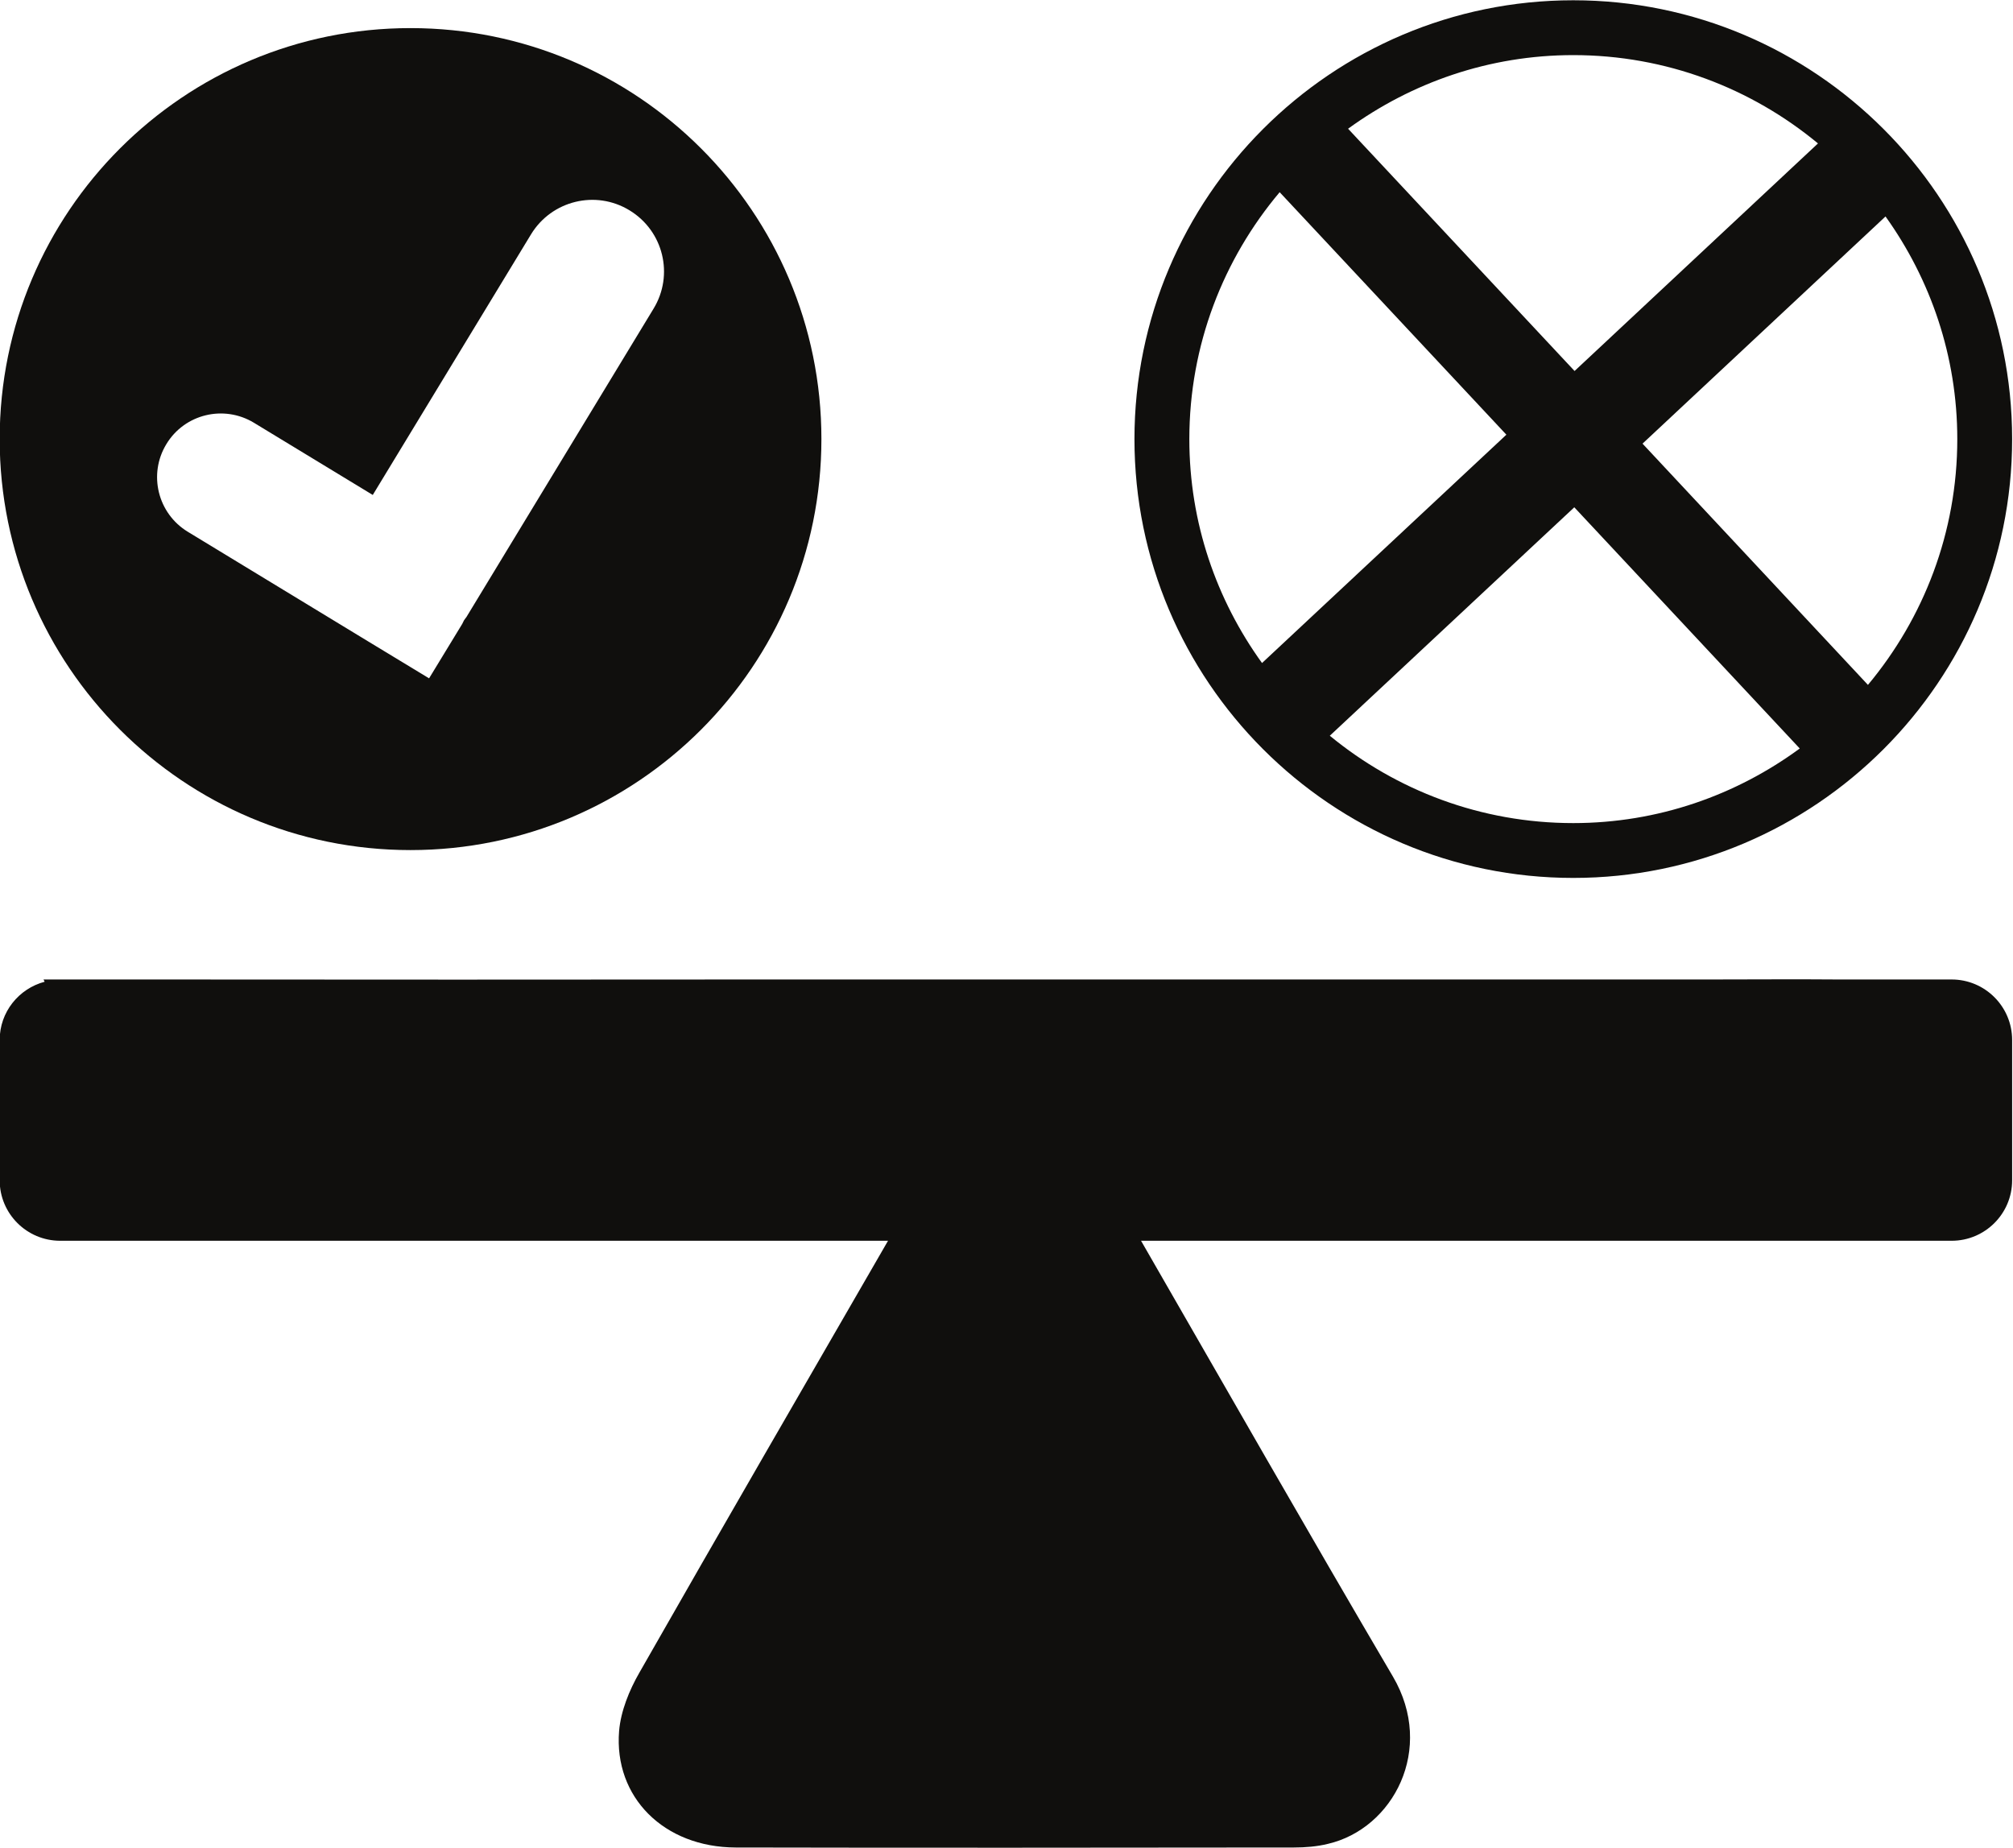
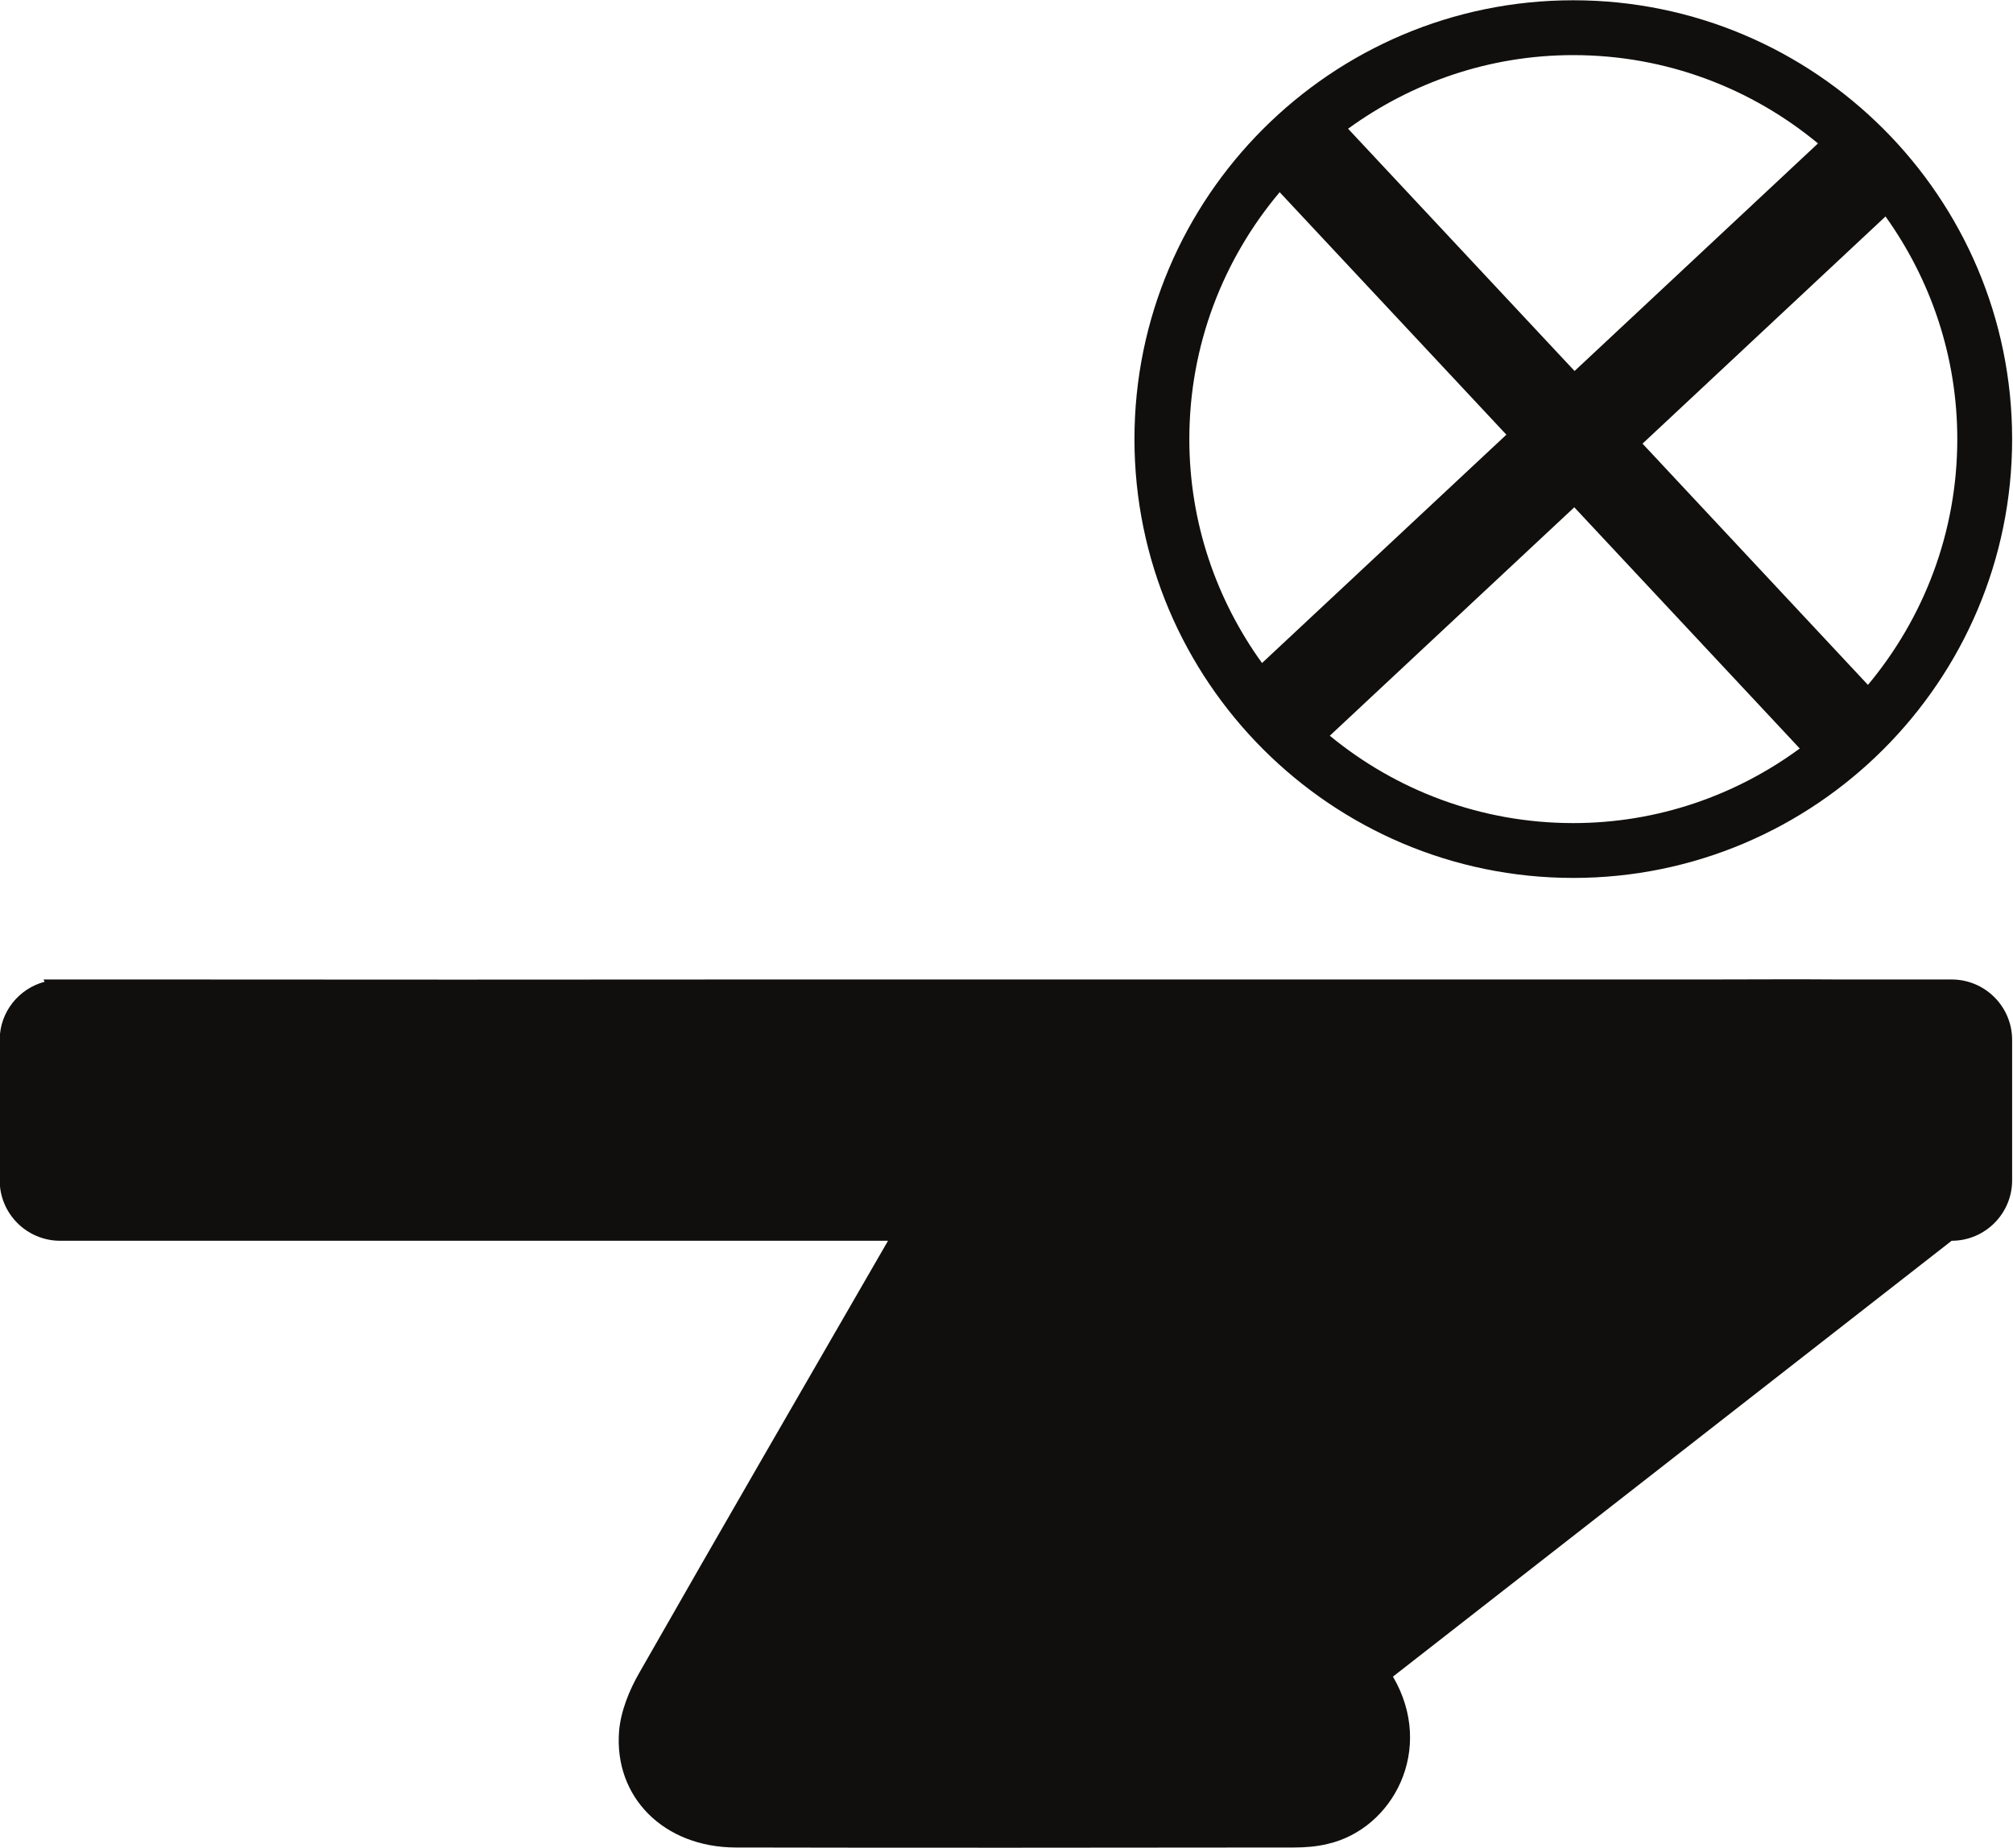
<svg xmlns="http://www.w3.org/2000/svg" height="155.6" preserveAspectRatio="xMidYMid meet" version="1.0" viewBox="15.3 22.2 169.5 155.6" width="169.5" zoomAndPan="magnify">
  <g fill="#100f0d" id="change1_1">
-     <path d="M 29.309 59.594 C 30.84 57.059 34.141 56.262 36.676 57.793 L 46.688 63.875 L 60.012 41.934 C 61.746 39.086 65.453 38.172 68.301 39.906 C 71.164 41.641 72.066 45.348 70.328 48.195 L 54.574 74.156 C 54.504 74.258 54.426 74.34 54.371 74.43 C 54.312 74.531 54.281 74.633 54.223 74.73 L 51.43 79.316 L 46.27 76.188 L 31.109 66.973 C 28.578 65.43 27.766 62.129 29.309 59.594 Z M 49.863 93.777 C 68.977 93.777 84.465 78.281 84.465 59.164 C 84.465 40.051 68.977 24.566 49.863 24.566 C 30.762 24.566 15.273 40.051 15.273 59.164 C 15.273 78.281 30.762 93.777 49.863 93.777" />
    <path d="M 115.445 59.172 C 115.445 51.258 118.312 44.008 123.051 38.383 L 142.141 58.801 L 121.566 78.027 C 117.73 72.711 115.445 66.211 115.445 59.172 Z M 147.773 26.84 C 155.598 26.84 162.777 29.637 168.379 34.277 L 147.883 53.438 L 128.812 33.039 C 134.148 29.16 140.688 26.84 147.773 26.84 Z M 174.066 40.426 C 177.852 45.719 180.109 52.18 180.109 59.172 C 180.109 67.039 177.273 74.254 172.586 79.867 L 153.605 59.555 Z M 147.773 91.504 C 139.996 91.504 132.855 88.742 127.273 84.148 L 147.859 64.914 L 166.844 85.223 C 161.492 89.152 154.91 91.504 147.773 91.504 Z M 147.773 96.121 C 168.152 96.121 184.727 79.547 184.727 59.172 C 184.727 38.797 168.152 22.223 147.773 22.223 C 127.402 22.223 110.824 38.797 110.824 59.172 C 110.824 79.547 127.402 96.121 147.773 96.121" />
-     <path d="M 179.633 104.672 L 170.086 104.672 C 166.477 104.641 162.883 104.672 159.289 104.672 L 79.098 104.672 C 62.258 104.688 45.422 104.688 28.582 104.672 L 18.965 104.672 C 18.996 104.734 19.027 104.797 19.059 104.863 C 16.887 105.441 15.273 107.406 15.273 109.766 L 15.273 121.582 C 15.273 124.391 17.555 126.672 20.367 126.672 L 90.074 126.672 C 83.082 138.789 76.066 150.883 69.141 163.031 C 68.285 164.516 67.574 166.27 67.43 167.945 C 66.98 173.539 71.219 177.742 77.242 177.758 C 92.906 177.793 108.582 177.773 124.262 177.758 C 125.211 177.758 126.195 177.68 127.113 177.453 C 132.605 176.18 136.168 169.477 132.59 163.371 C 125.438 151.199 118.434 138.922 111.379 126.672 L 179.633 126.672 C 182.445 126.672 184.727 124.391 184.727 121.582 L 184.727 109.766 C 184.727 106.953 182.445 104.672 179.633 104.672" />
+     <path d="M 179.633 104.672 L 170.086 104.672 C 166.477 104.641 162.883 104.672 159.289 104.672 L 79.098 104.672 C 62.258 104.688 45.422 104.688 28.582 104.672 L 18.965 104.672 C 18.996 104.734 19.027 104.797 19.059 104.863 C 16.887 105.441 15.273 107.406 15.273 109.766 L 15.273 121.582 C 15.273 124.391 17.555 126.672 20.367 126.672 L 90.074 126.672 C 83.082 138.789 76.066 150.883 69.141 163.031 C 68.285 164.516 67.574 166.27 67.43 167.945 C 66.98 173.539 71.219 177.742 77.242 177.758 C 92.906 177.793 108.582 177.773 124.262 177.758 C 125.211 177.758 126.195 177.68 127.113 177.453 C 132.605 176.18 136.168 169.477 132.59 163.371 L 179.633 126.672 C 182.445 126.672 184.727 124.391 184.727 121.582 L 184.727 109.766 C 184.727 106.953 182.445 104.672 179.633 104.672" />
  </g>
</svg>